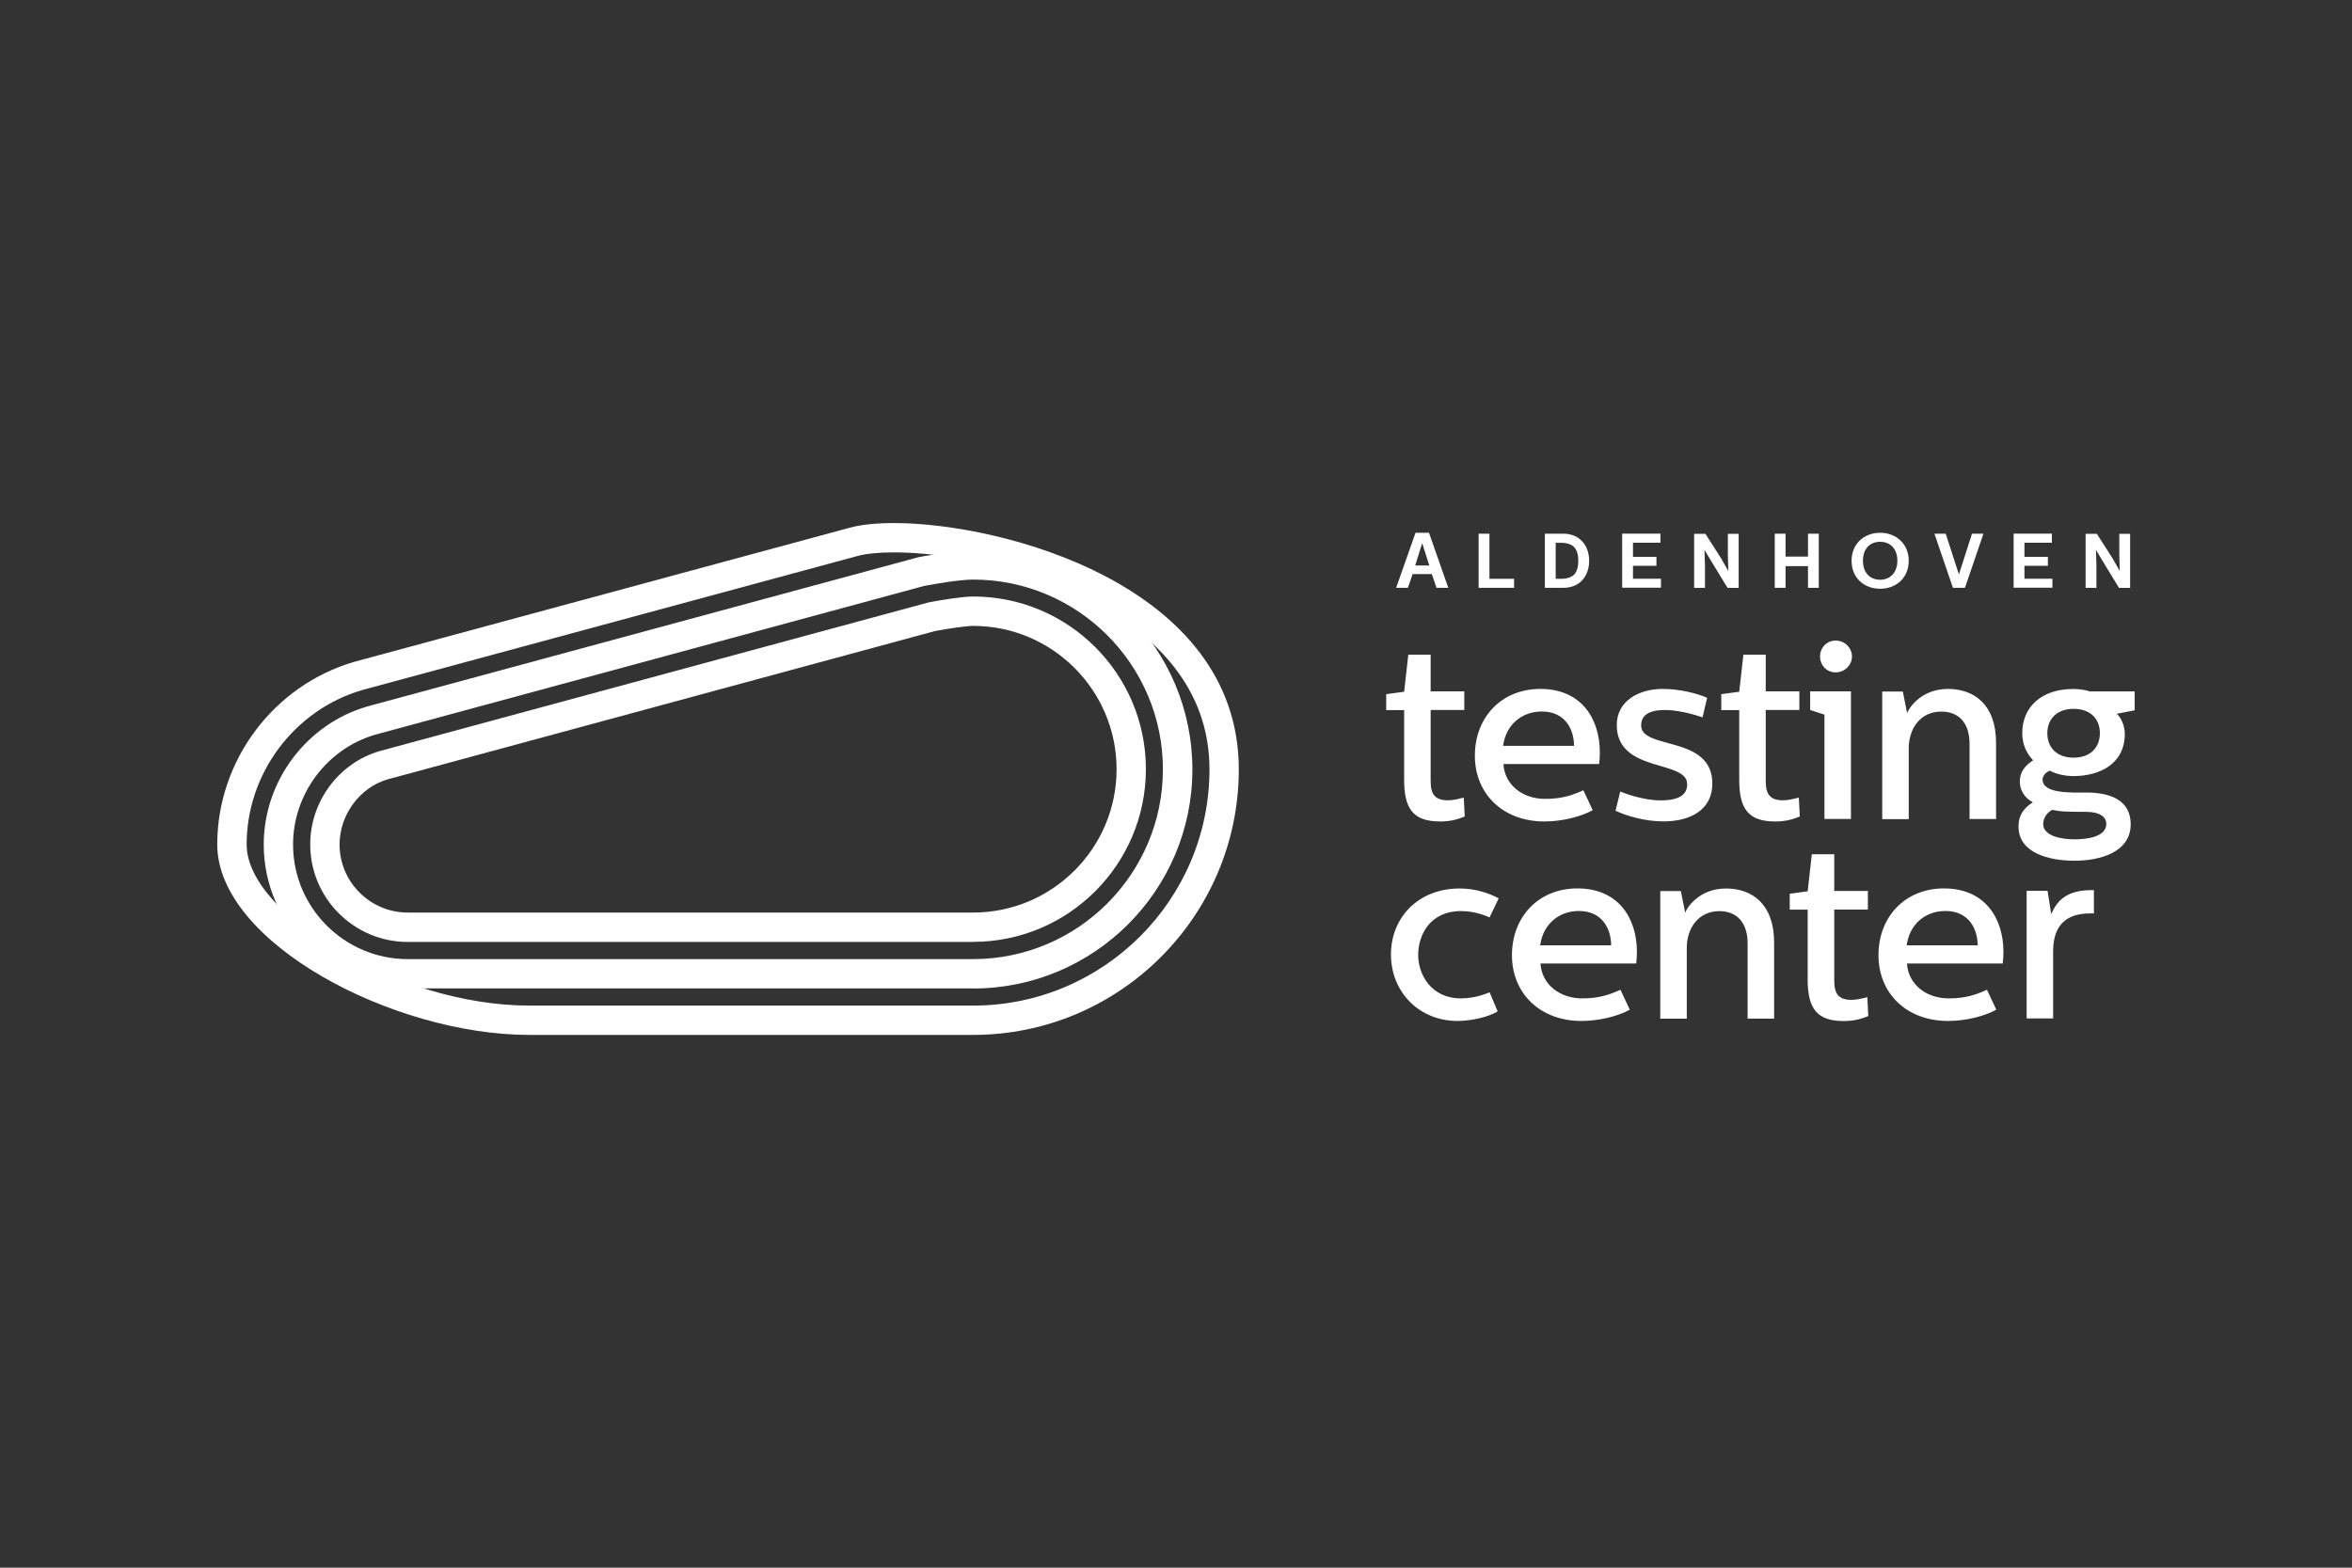
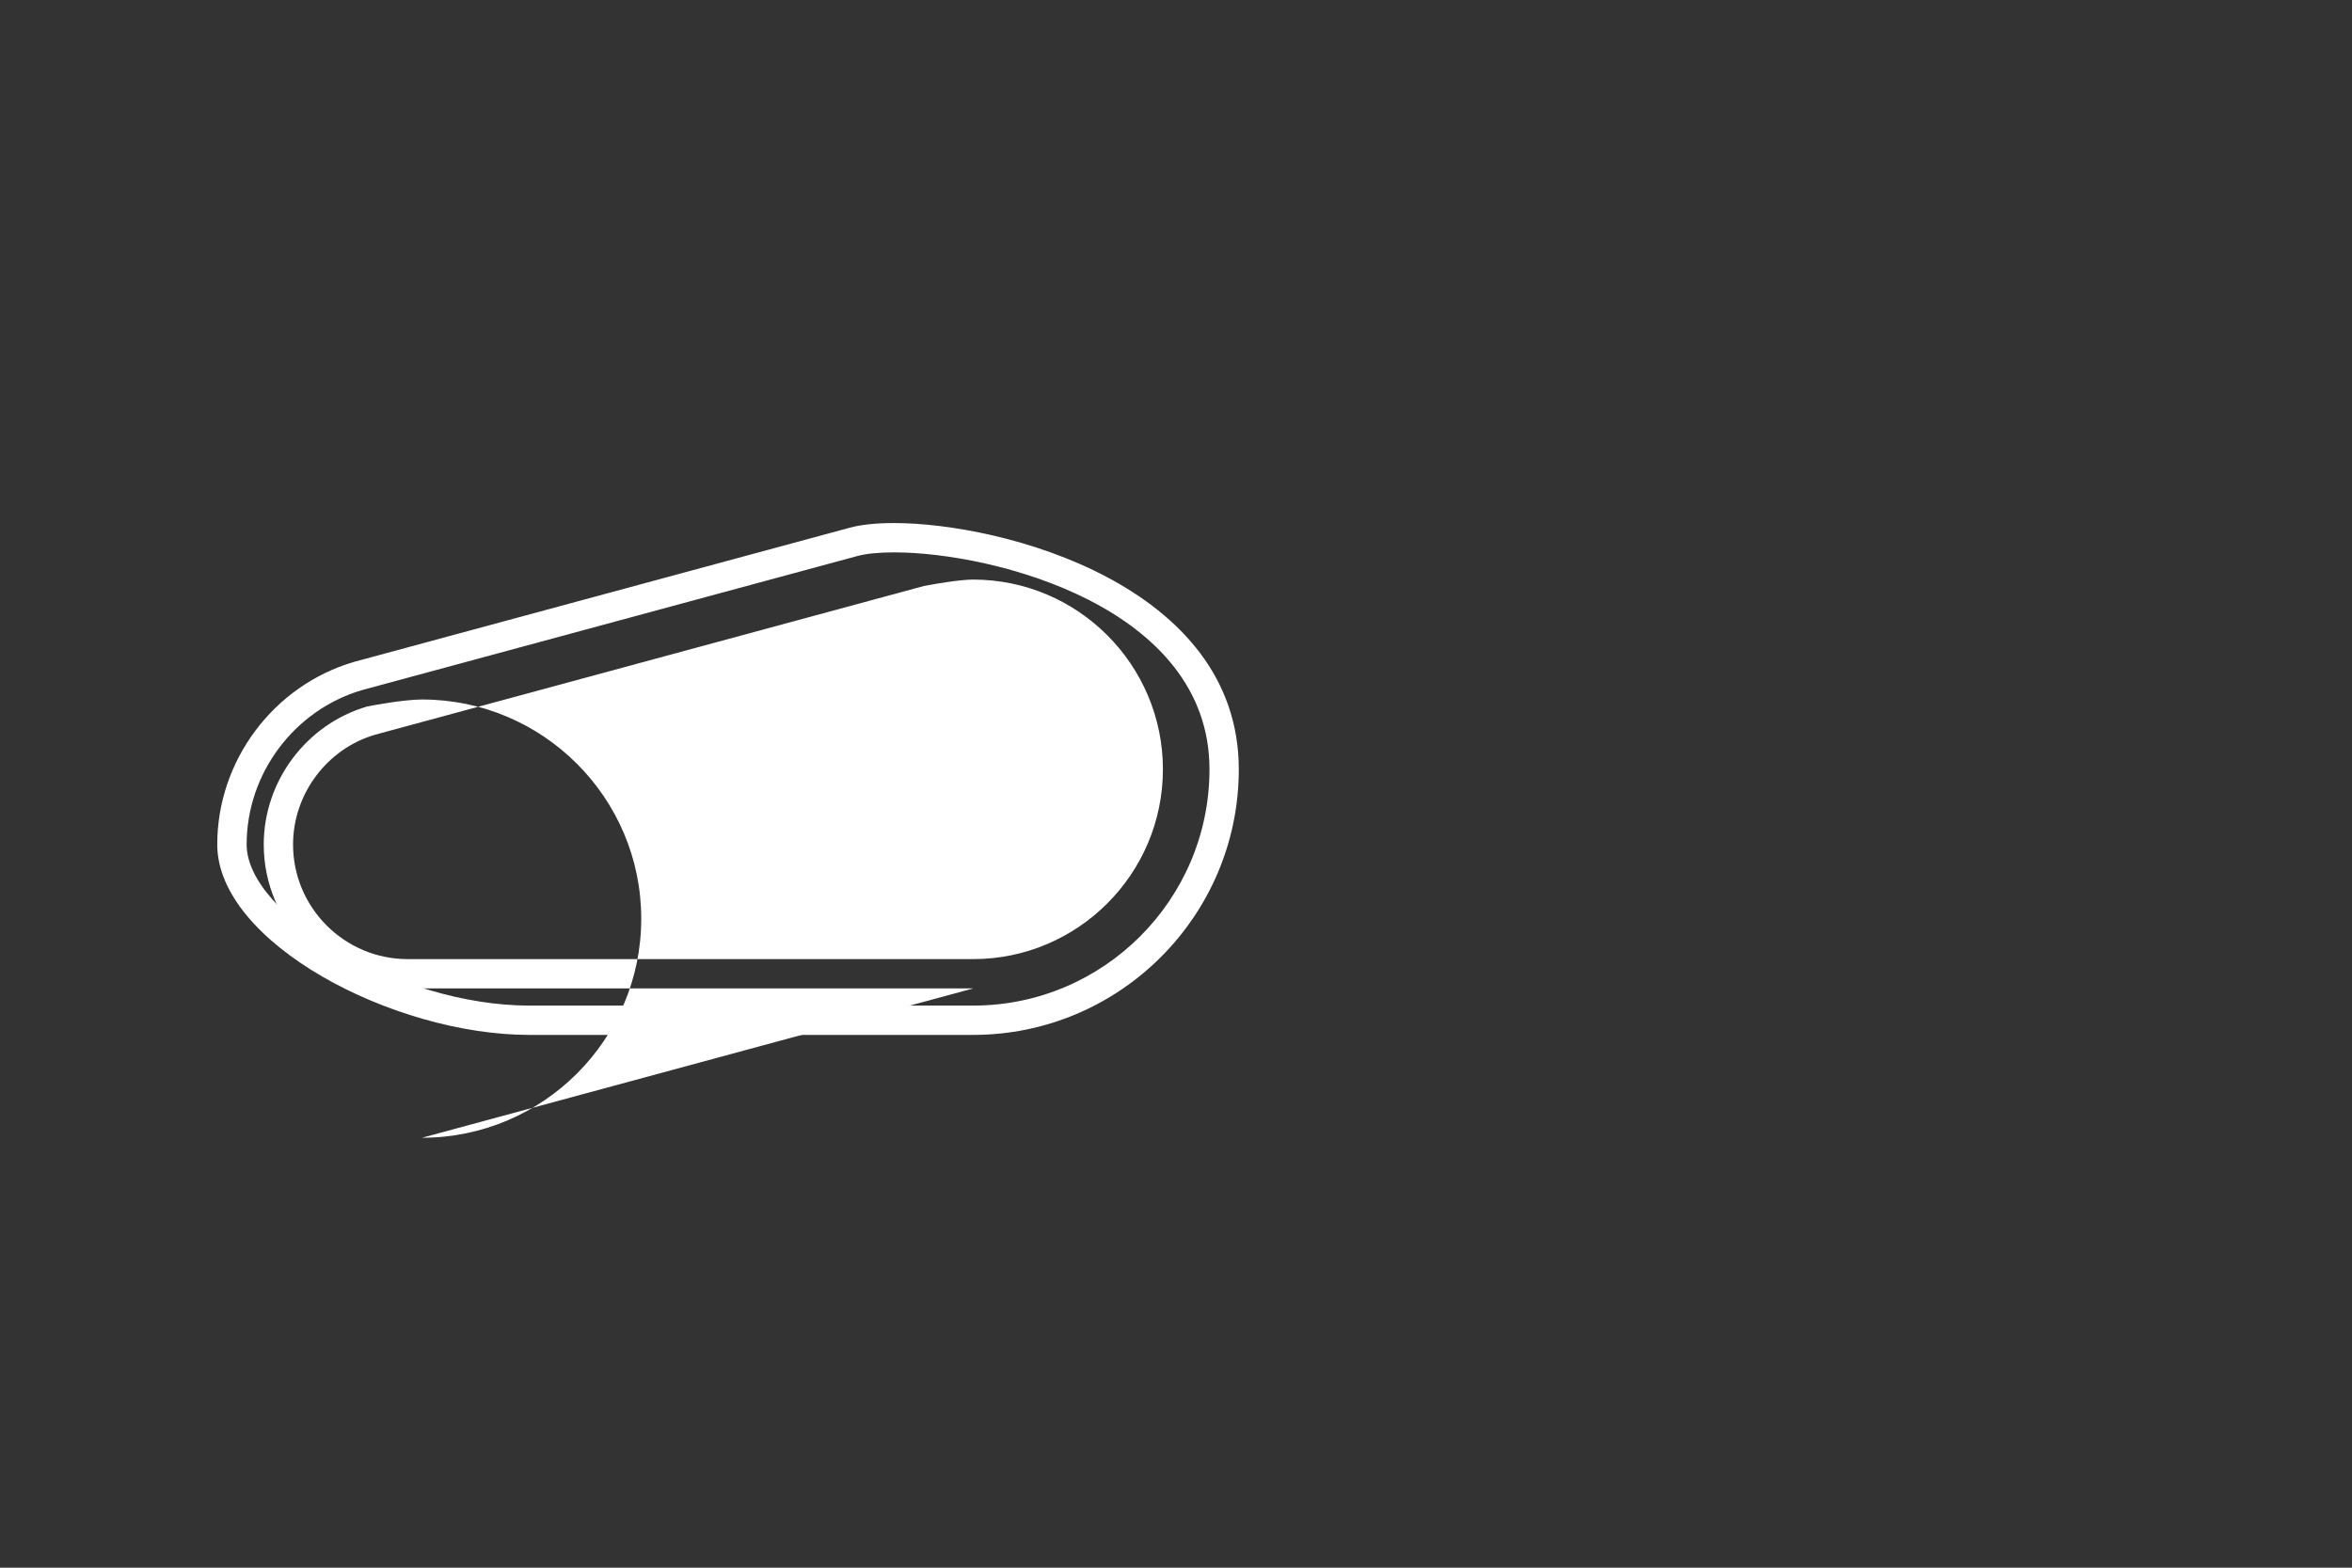
<svg xmlns="http://www.w3.org/2000/svg" id="a" viewBox="0 0 300 200">
  <rect x="0" y="0" width="300" height="200" fill="#333333" stroke="none" />
  <defs>
    <style>.e{fill:#fff;stroke-width:0}</style>
  </defs>
-   <path class="e" d="M267.45 68.09l2 3.13.91 1.59h.02l-.06-1.97V68.1h1.38V75h-1.42l-2.01-3.3-.91-1.51h-.02l.06 1.97V75h-1.38v-6.9h1.43zM261.72 68.09v1.15h-3.5v1.8h2.99v1.14h-2.99v1.65h3.57v1.15h-4.95v-6.9h4.88zM248.18 68.09l1.67 5.16h.02l1.66-5.16h1.46l-2.36 6.9h-1.53l-2.36-6.9h1.44zM239.81 75.11c-2.06 0-3.64-1.4-3.64-3.57s1.61-3.57 3.64-3.57 3.65 1.4 3.65 3.57-1.58 3.57-3.65 3.57zm2.2-3.57c0-1.54-.91-2.42-2.2-2.42s-2.19.88-2.19 2.42.91 2.42 2.19 2.42 2.2-.91 2.2-2.42zM227.75 68.09v2.92h2.86v-2.92h1.38v6.9h-1.38v-2.77h-2.86v2.77h-1.38v-6.9h1.38zM217.52 68.09l2 3.13.91 1.59h.02l-.06-1.97V68.1h1.38V75h-1.42l-2.01-3.3-.91-1.51h-.02l.06 1.97V75h-1.38v-6.9h1.43zM211.79 68.09v1.15h-3.5v1.8h2.99v1.14h-2.99v1.65h3.57v1.15h-4.95v-6.9h4.88zM197.05 74.99v-6.9h2.44c.7 0 1.24.2 1.65.43 1.12.66 1.55 1.82 1.56 3.02 0 1.19-.46 2.4-1.56 3.02-.43.25-1.03.43-1.65.43h-2.44zm1.38-1.15h.79c.49 0 .88-.1 1.29-.32.63-.36.8-1.21.8-1.98 0-.84-.2-1.6-.8-1.96-.42-.26-.96-.33-1.29-.33h-.79v4.6zM189.98 68.09v5.75h3.14v1.15h-4.52v-6.9h1.38zM182.27 67.97l2.46 7.02h-1.5l-.6-1.75h-2.45l-.6 1.75h-1.5l2.47-7.02h1.72zm.04 4.17l-.9-2.81h-.02l-.88 2.81h1.8zM259.29 102.35c-1.19-.63-1.66-1.69-1.66-2.63 0-1.5 1-2.25 1.69-2.72-.84-.91-1.38-2.03-1.38-3.47 0-3.32 2.44-5.63 6.48-5.63.66 0 1.53.09 2.13.31h5.73v2.41l-2.29.44c.44.34 1.03 1.41 1.03 2.57 0 3.88-3.29 5.38-6.54 5.38-.97 0-2.06-.19-3.04-.69-.59.25-.91.75-.91 1.13 0 1.85 3.79 1.66 5.6 1.66 3.35 0 5.64 1.16 5.64 4.04 0 3.57-3.88 4.66-7.17 4.66s-7.14-1-7.14-4.38c0-1.5.75-2.38 1.82-3.07zm1.32 2.79c.03 1.57 2.44 1.94 4.01 1.94s4.01-.31 4.04-1.94c.03-.88-.78-1.57-2.6-1.57-2.79 0-3.19-.03-4.29-.25-.59.28-1.16 1-1.16 1.79v.03zm.53-11.61c0 1.85 1.22 3.13 3.35 3.13s3.35-1.28 3.35-3.13-1.25-3.1-3.35-3.1-3.35 1.28-3.35 3.1zM242.7 88.2l.56 2.79c.06-.34 1.57-3.1 5.2-3.1 3.32 0 6.14 1.97 6.14 6.89v9.71h-3.38v-9.58c0-2.75-1.44-4.13-3.6-4.13-2.72 0-4.16 2.22-4.16 4.7v9.02h-3.38V88.22h2.63zM236.09 88.2v16.28h-3.38V91.17l-1.82-.59V88.2h5.2zm.13-4.45c0 1.13-.97 2.03-2.07 2.03-1.16 0-2-.91-2-2.03s.85-2.03 2-2.03 2.07.94 2.07 2.03zM225.22 83.5v4.7h4.29v2.38h-4.29v9.08c0 1.72.6 2.44 2.22 2.44.69 0 1.34-.19 2-.34l.13 2.41c-.88.34-1.72.63-3.16.63-3.41 0-4.57-1.63-4.57-5.29v-8.92h-2.29v-2.03l2.29-.31.53-4.73h2.85zM206.06 103.45l.6-2.47c.66.28 3.01 1.13 5.13 1.13 2.54 0 3.41-.81 3.41-2.07 0-3.16-8.98-1.38-8.98-7.55 0-3.07 2.82-4.6 5.86-4.6 2.16 0 4.35.56 5.67 1.13l-.59 2.5s-2.6-.94-4.76-.94-3.07.72-3.07 1.97c0 3.16 9.08 1.19 9.08 7.42 0 3.32-2.75 4.82-6.26 4.82-2.44 0-4.79-.75-6.07-1.35zM196.48 87.89c5.14 0 7.58 3.69 7.58 8.11 0 .47-.03.94-.09 1.47h-12.21c.16 2.66 2.44 4.45 5.32 4.45 2.22 0 3.54-.5 4.88-1.1l1.19 2.54c-1.5.84-3.91 1.44-6.17 1.44-5.26 0-8.86-3.51-8.86-8.39s3.38-8.52 8.36-8.52zm4.29 7.26c0-2.13-1.16-4.38-4.1-4.38-2.63 0-4.6 1.75-4.95 4.38h9.05zM182.48 83.5v4.7h4.29v2.38h-4.29v9.08c0 1.72.59 2.44 2.22 2.44.69 0 1.35-.19 2-.34l.13 2.41c-.88.34-1.72.63-3.16.63-3.41 0-4.57-1.63-4.57-5.29v-8.92h-2.29v-2.03l2.29-.31.53-4.73h2.85zM261.17 113.66l.47 2.97c.78-1.91 2.19-3.07 5.13-3.07h.31v2.97h-.47c-2.57 0-4.73 1.06-4.73 4.82v8.58h-3.38v-16.28h2.66zM247.96 113.34c5.13 0 7.58 3.69 7.58 8.11 0 .47-.03.94-.09 1.47h-12.21c.16 2.66 2.44 4.45 5.32 4.45 2.22 0 3.54-.5 4.88-1.1l1.19 2.54c-1.5.84-3.91 1.44-6.17 1.44-5.26 0-8.86-3.51-8.86-8.39s3.38-8.52 8.36-8.52zm4.29 7.26c0-2.13-1.16-4.38-4.1-4.38-2.63 0-4.6 1.75-4.95 4.38h9.05zM233.96 108.96v4.7h4.29v2.38h-4.29v9.08c0 1.72.6 2.44 2.22 2.44.69 0 1.35-.19 2-.34l.12 2.41c-.88.34-1.72.63-3.16.63-3.41 0-4.57-1.63-4.57-5.29v-8.92h-2.29v-2.03l2.29-.31.53-4.73h2.85zM214.39 113.66l.56 2.79c.06-.34 1.57-3.1 5.2-3.1 3.32 0 6.14 1.97 6.14 6.89v9.71h-3.38v-9.58c0-2.75-1.44-4.13-3.6-4.13-2.72 0-4.16 2.22-4.16 4.7v9.02h-3.38v-16.28h2.63zM201.21 113.34c5.13 0 7.58 3.69 7.58 8.11 0 .47-.03.94-.09 1.47h-12.21c.16 2.66 2.44 4.45 5.32 4.45 2.22 0 3.54-.5 4.88-1.1l1.19 2.54c-1.5.84-3.91 1.44-6.17 1.44-5.26 0-8.86-3.51-8.86-8.39s3.38-8.52 8.36-8.52zm4.29 7.26c0-2.13-1.16-4.38-4.1-4.38-2.63 0-4.6 1.75-4.95 4.38h9.05zM191.16 114.6l-1.16 2.44c-.16-.06-1.69-.81-3.63-.81-4.04 0-5.48 3.13-5.48 5.6s1.63 5.54 5.45 5.54c1.91 0 3.44-.69 3.66-.78l1.03 2.44c-1.22.75-3.44 1.22-5.13 1.22-4.88 0-8.48-3.69-8.48-8.48s3.57-8.42 8.73-8.42c2.07 0 3.72.59 5.01 1.25z" />
-   <path id="b" class="e" d="M124.13 120.17H52.01c-6.86 0-12.44-5.58-12.44-12.44 0-5.48 3.63-10.37 8.82-11.9l70.1-18.99c1.34-.26 4.24-.74 5.64-.74 12.15 0 22.03 9.88 22.03 22.03s-9.88 22.03-22.03 22.03zm-4.88-39.66L49.4 99.44c-3.51 1.03-6.09 4.52-6.09 8.29 0 4.79 3.9 8.69 8.7 8.69h72.12c10.09 0 18.29-8.2 18.29-18.28s-8.2-18.29-18.29-18.29c-.87 0-3.19.34-4.88.66z" />
-   <path id="c" class="e" d="M124.13 126.1H52.01c-10.13 0-18.37-8.24-18.37-18.36 0-8.09 5.43-15.34 13.19-17.61l70.3-19.04c.19-.04 4.55-.89 7-.89 15.41 0 27.96 12.54 27.96 27.96s-12.54 27.95-27.96 27.95zm-6.21-51.36L47.85 93.73c-6.15 1.8-10.47 7.57-10.47 14.01 0 8.06 6.56 14.62 14.62 14.62h72.12c13.35 0 24.21-10.86 24.21-24.21s-10.86-24.21-24.21-24.21c-1.7 0-5 .57-6.21.81z" />
+   <path id="c" class="e" d="M124.13 126.1H52.01c-10.13 0-18.37-8.24-18.37-18.36 0-8.09 5.43-15.34 13.19-17.61c.19-.04 4.55-.89 7-.89 15.41 0 27.96 12.54 27.96 27.96s-12.54 27.95-27.96 27.95zm-6.21-51.36L47.85 93.73c-6.15 1.8-10.47 7.57-10.47 14.01 0 8.06 6.56 14.62 14.62 14.62h72.12c13.35 0 24.21-10.86 24.21-24.21s-10.86-24.21-24.21-24.21c-1.7 0-5 .57-6.21.81z" />
  <path id="d" class="e" d="M124.13 132.03H67.5c-17.37 0-39.79-11.78-39.79-24.29 0-10.71 7.18-20.29 17.45-23.3l63.24-17.12c1.42-.39 3.38-.59 5.65-.59 13.77 0 43.96 7.91 43.96 31.42 0 18.68-15.2 33.88-33.88 33.88zm-10.08-61.56c-1.92 0-3.58.16-4.67.46l-63.2 17.11c-8.65 2.54-14.72 10.64-14.72 19.7S51 128.29 67.5 128.29h56.63c16.62 0 30.14-13.52 30.14-30.14 0-20.71-27.62-27.68-40.22-27.68z" />
</svg>